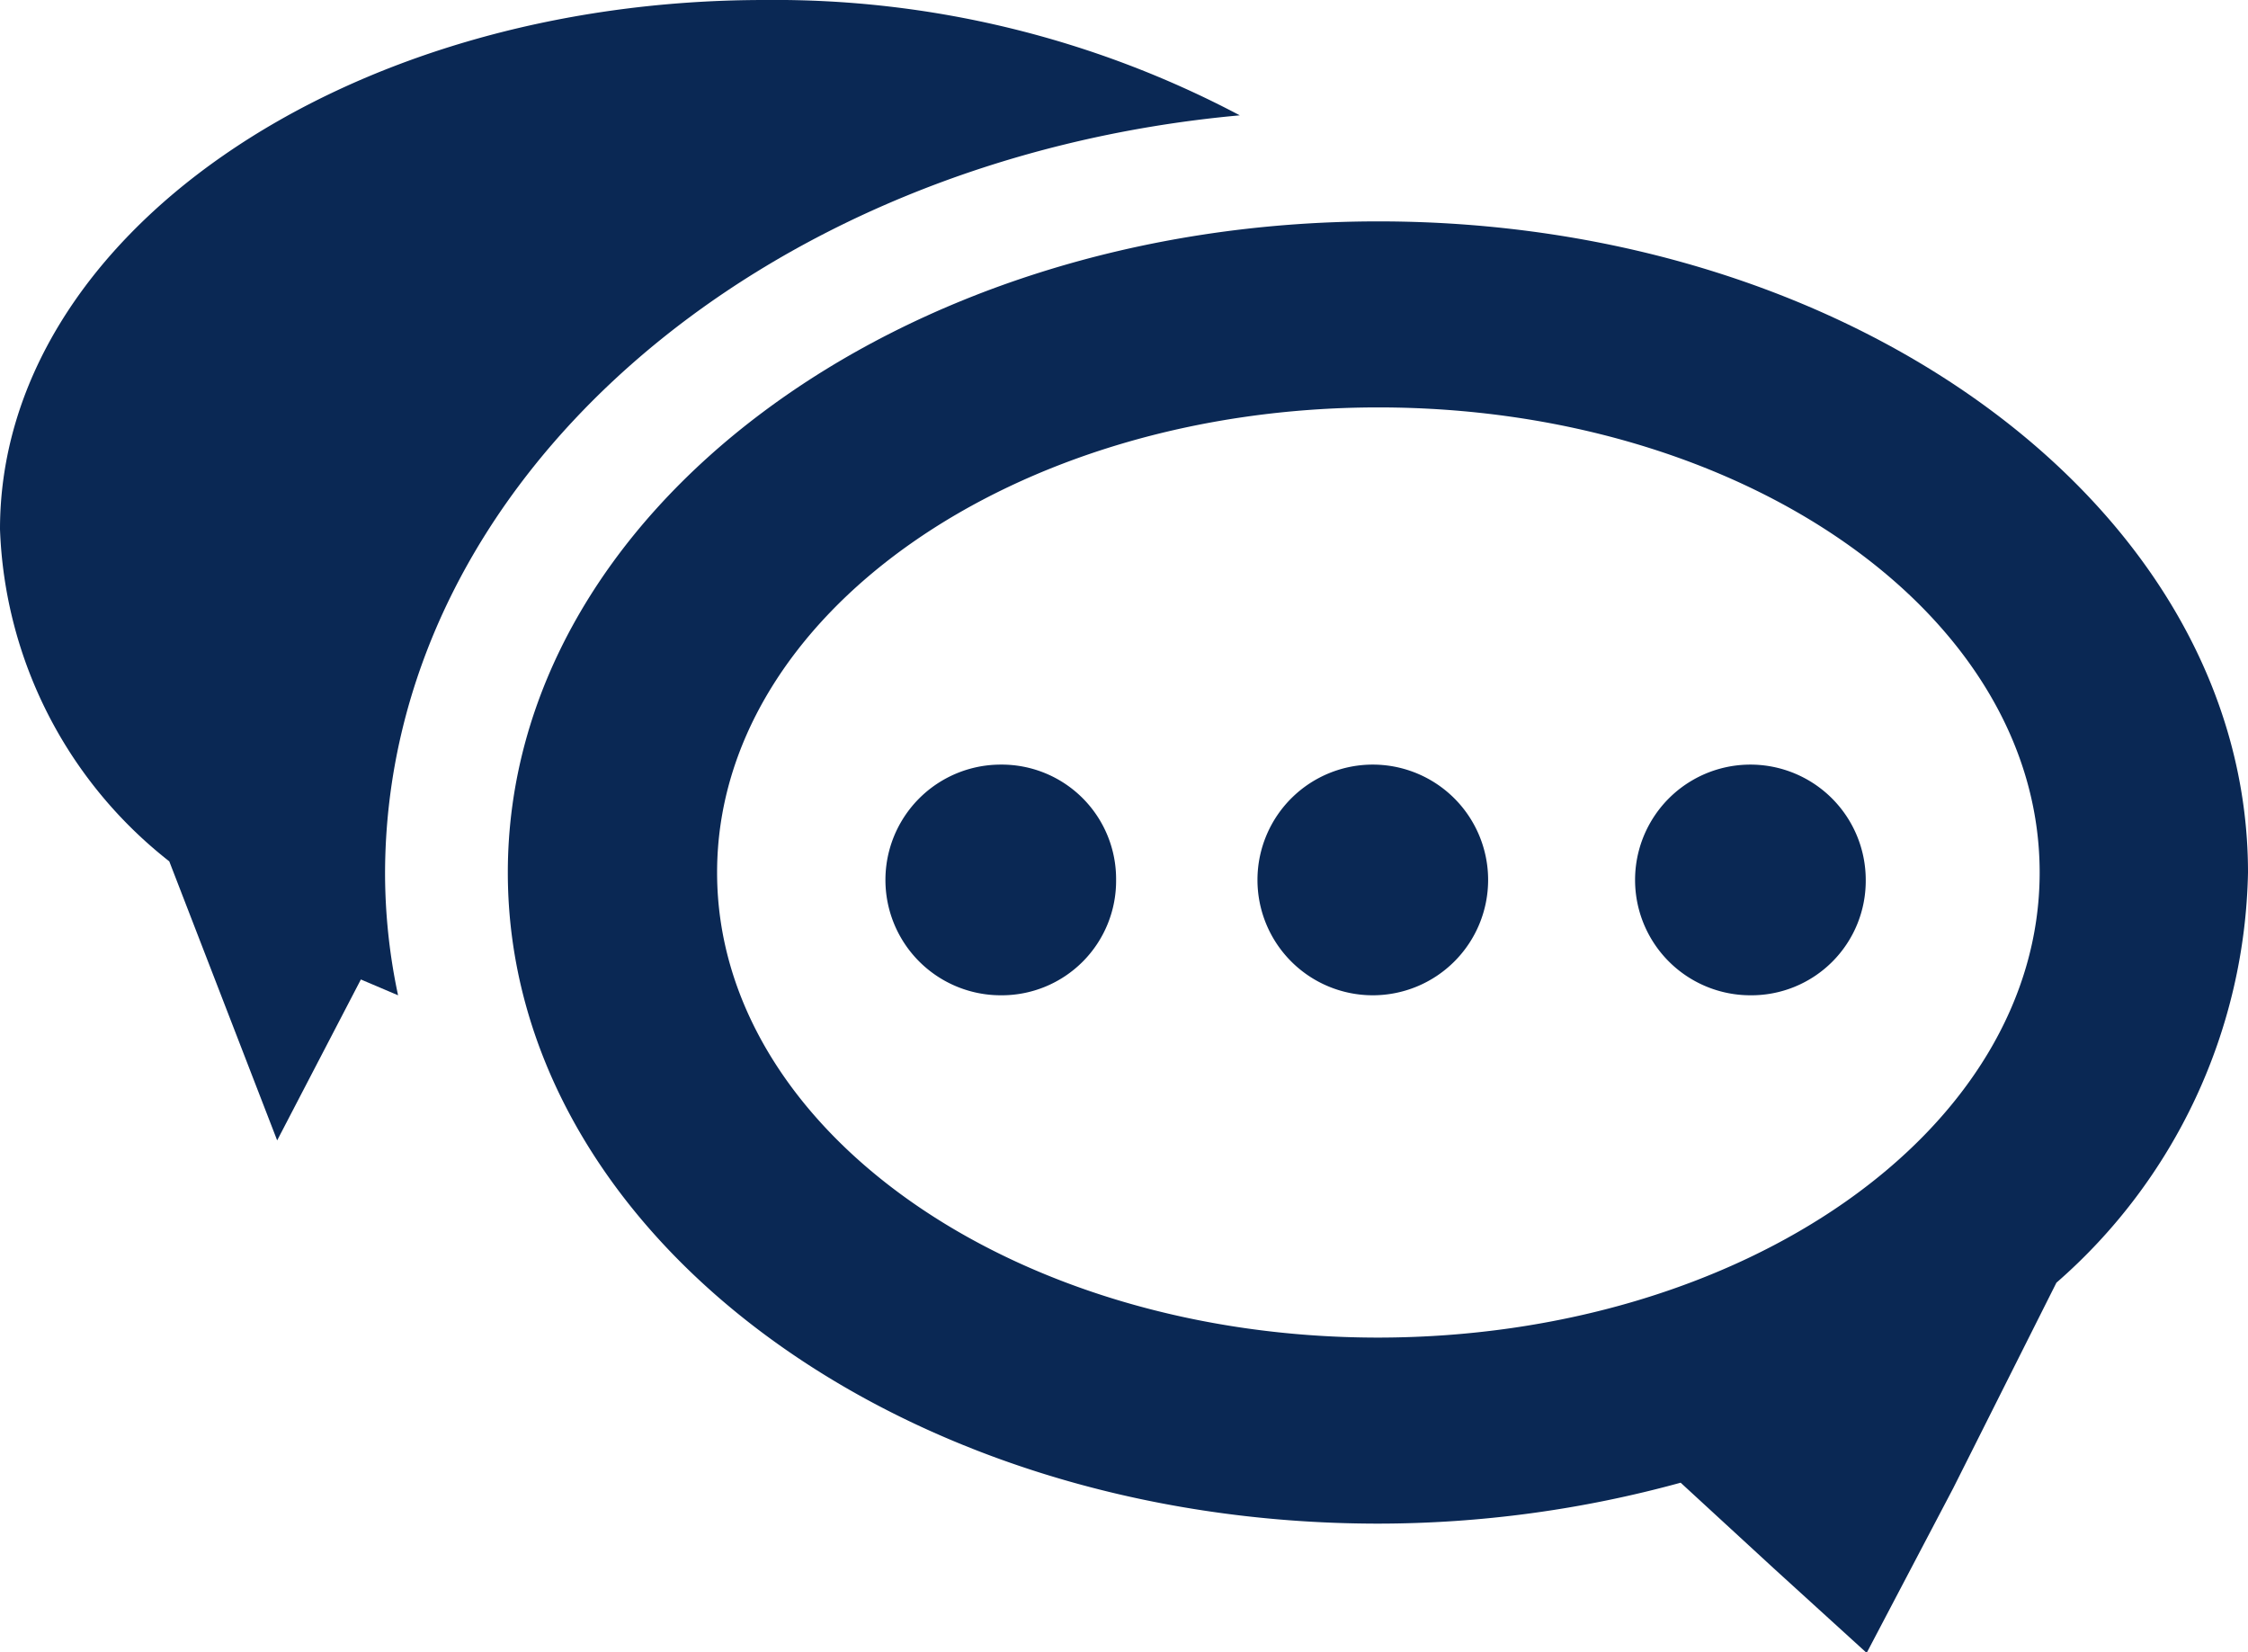
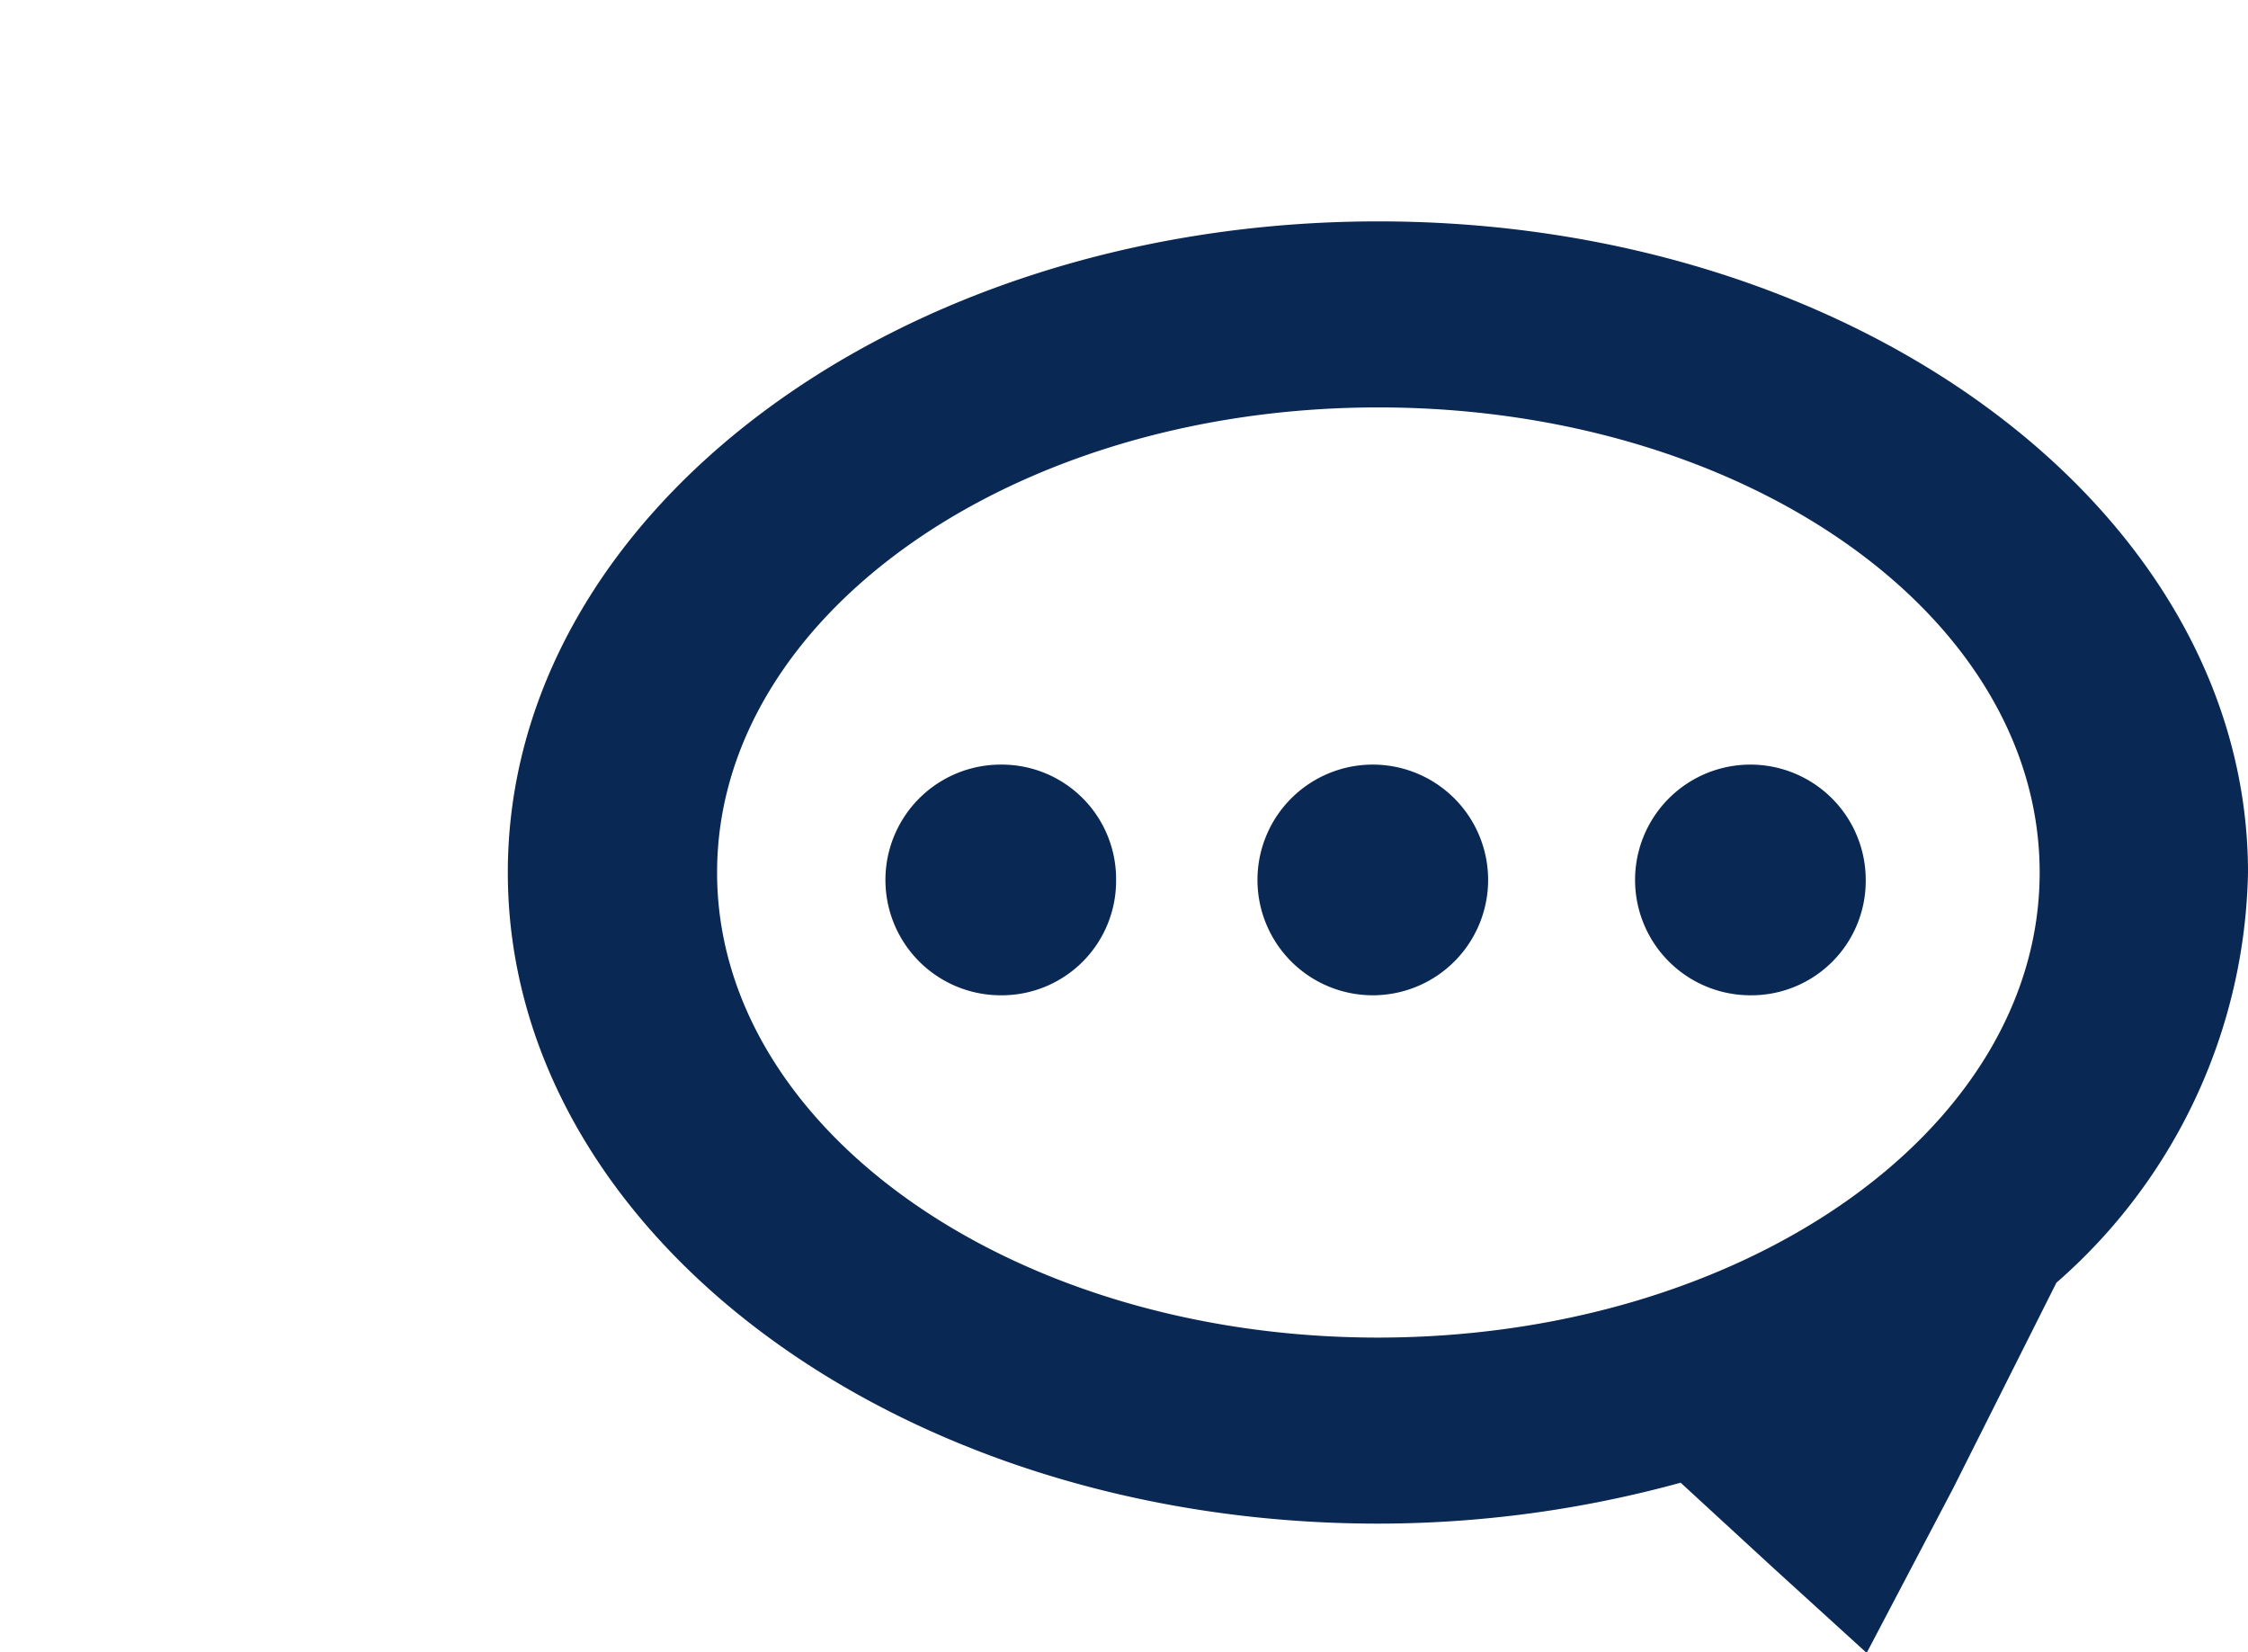
<svg xmlns="http://www.w3.org/2000/svg" viewBox="0 0 24.17 17.76">
  <defs>
    <style>.cls-1{fill:#0a2854;}</style>
  </defs>
  <g id="Ebene_2" data-name="Ebene 2">
    <g id="Ebene_1-2" data-name="Ebene 1">
      <g id="Gruppe_833" data-name="Gruppe 833">
-         <path id="Pfad_379" data-name="Pfad 379" class="cls-1" d="M13.33,1.24A10.69,10.69,0,0,0,8.22,0C3.68,0,0,2.55,0,5.69A4.75,4.75,0,0,0,1.82,9.26l1.16,3,.9-1.73.4.17a6.31,6.31,0,0,1-.14-1.3C4.14,5.17,8.16,1.71,13.33,1.24Z" />
        <path id="Pfad_380" data-name="Pfad 380" class="cls-1" d="M24.17,9.38c0-3.87-4.19-7-9.35-7s-9.36,3.13-9.36,7,4.19,7,9.36,7a12.3,12.3,0,0,0,3.25-.44l1,.92,1,.91L21,16l1.11-2.21A6,6,0,0,0,24.17,9.38Zm-9.35,5c-3.93,0-7.11-2.24-7.11-5s3.18-5,7.11-5,7.11,2.23,7.11,5-3.19,5-7.12,5Z" />
        <path id="Pfad_381" data-name="Pfad 381" class="cls-1" d="M14.77,8.22A1.24,1.24,0,1,0,16,9.46h0A1.24,1.24,0,0,0,14.77,8.22Z" />
        <path id="Pfad_382" data-name="Pfad 382" class="cls-1" d="M18.82,8.22a1.24,1.24,0,1,0,0,2.48,1.23,1.23,0,0,0,1.24-1.24h0a1.24,1.24,0,0,0-1.24-1.24Z" />
-         <path id="Pfad_383" data-name="Pfad 383" class="cls-1" d="M10.76,8.22a1.24,1.24,0,0,0,0,2.48A1.23,1.23,0,0,0,12,9.46h0A1.23,1.23,0,0,0,10.76,8.22Z" />
+         <path id="Pfad_383" data-name="Pfad 383" class="cls-1" d="M10.76,8.22a1.24,1.24,0,0,0,0,2.48A1.23,1.23,0,0,0,12,9.46h0A1.23,1.23,0,0,0,10.76,8.22" />
      </g>
    </g>
  </g>
</svg>